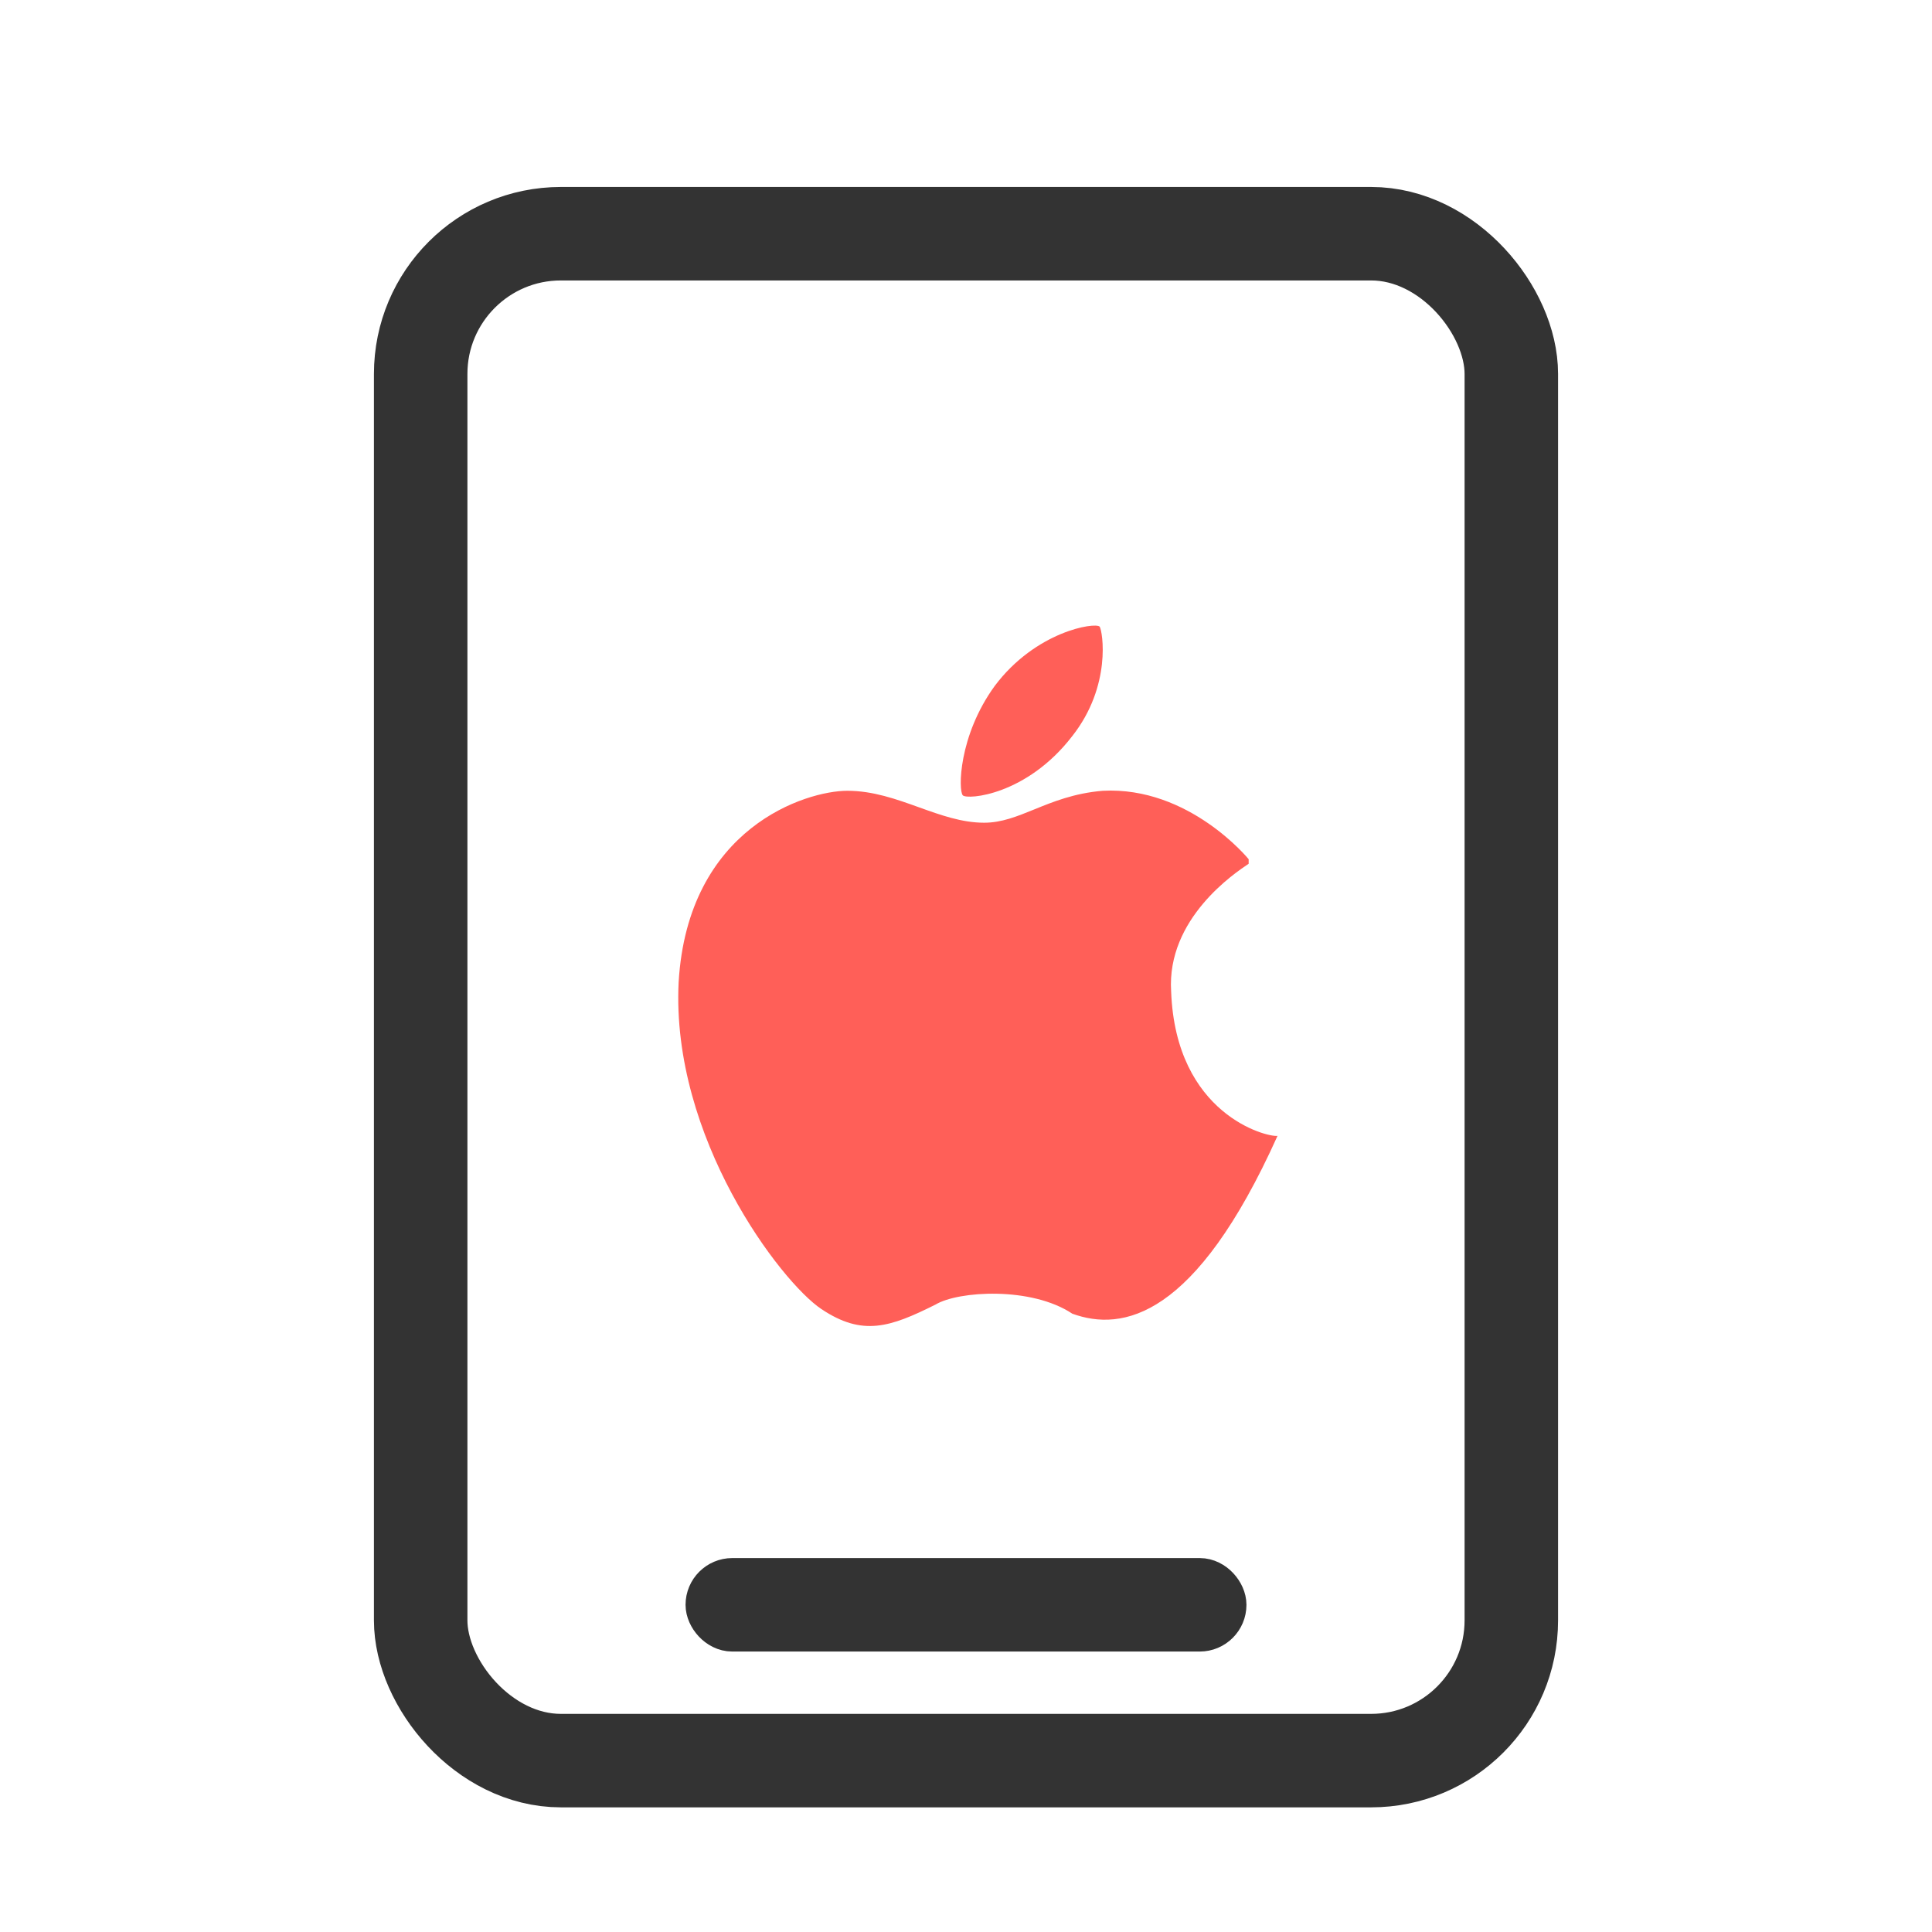
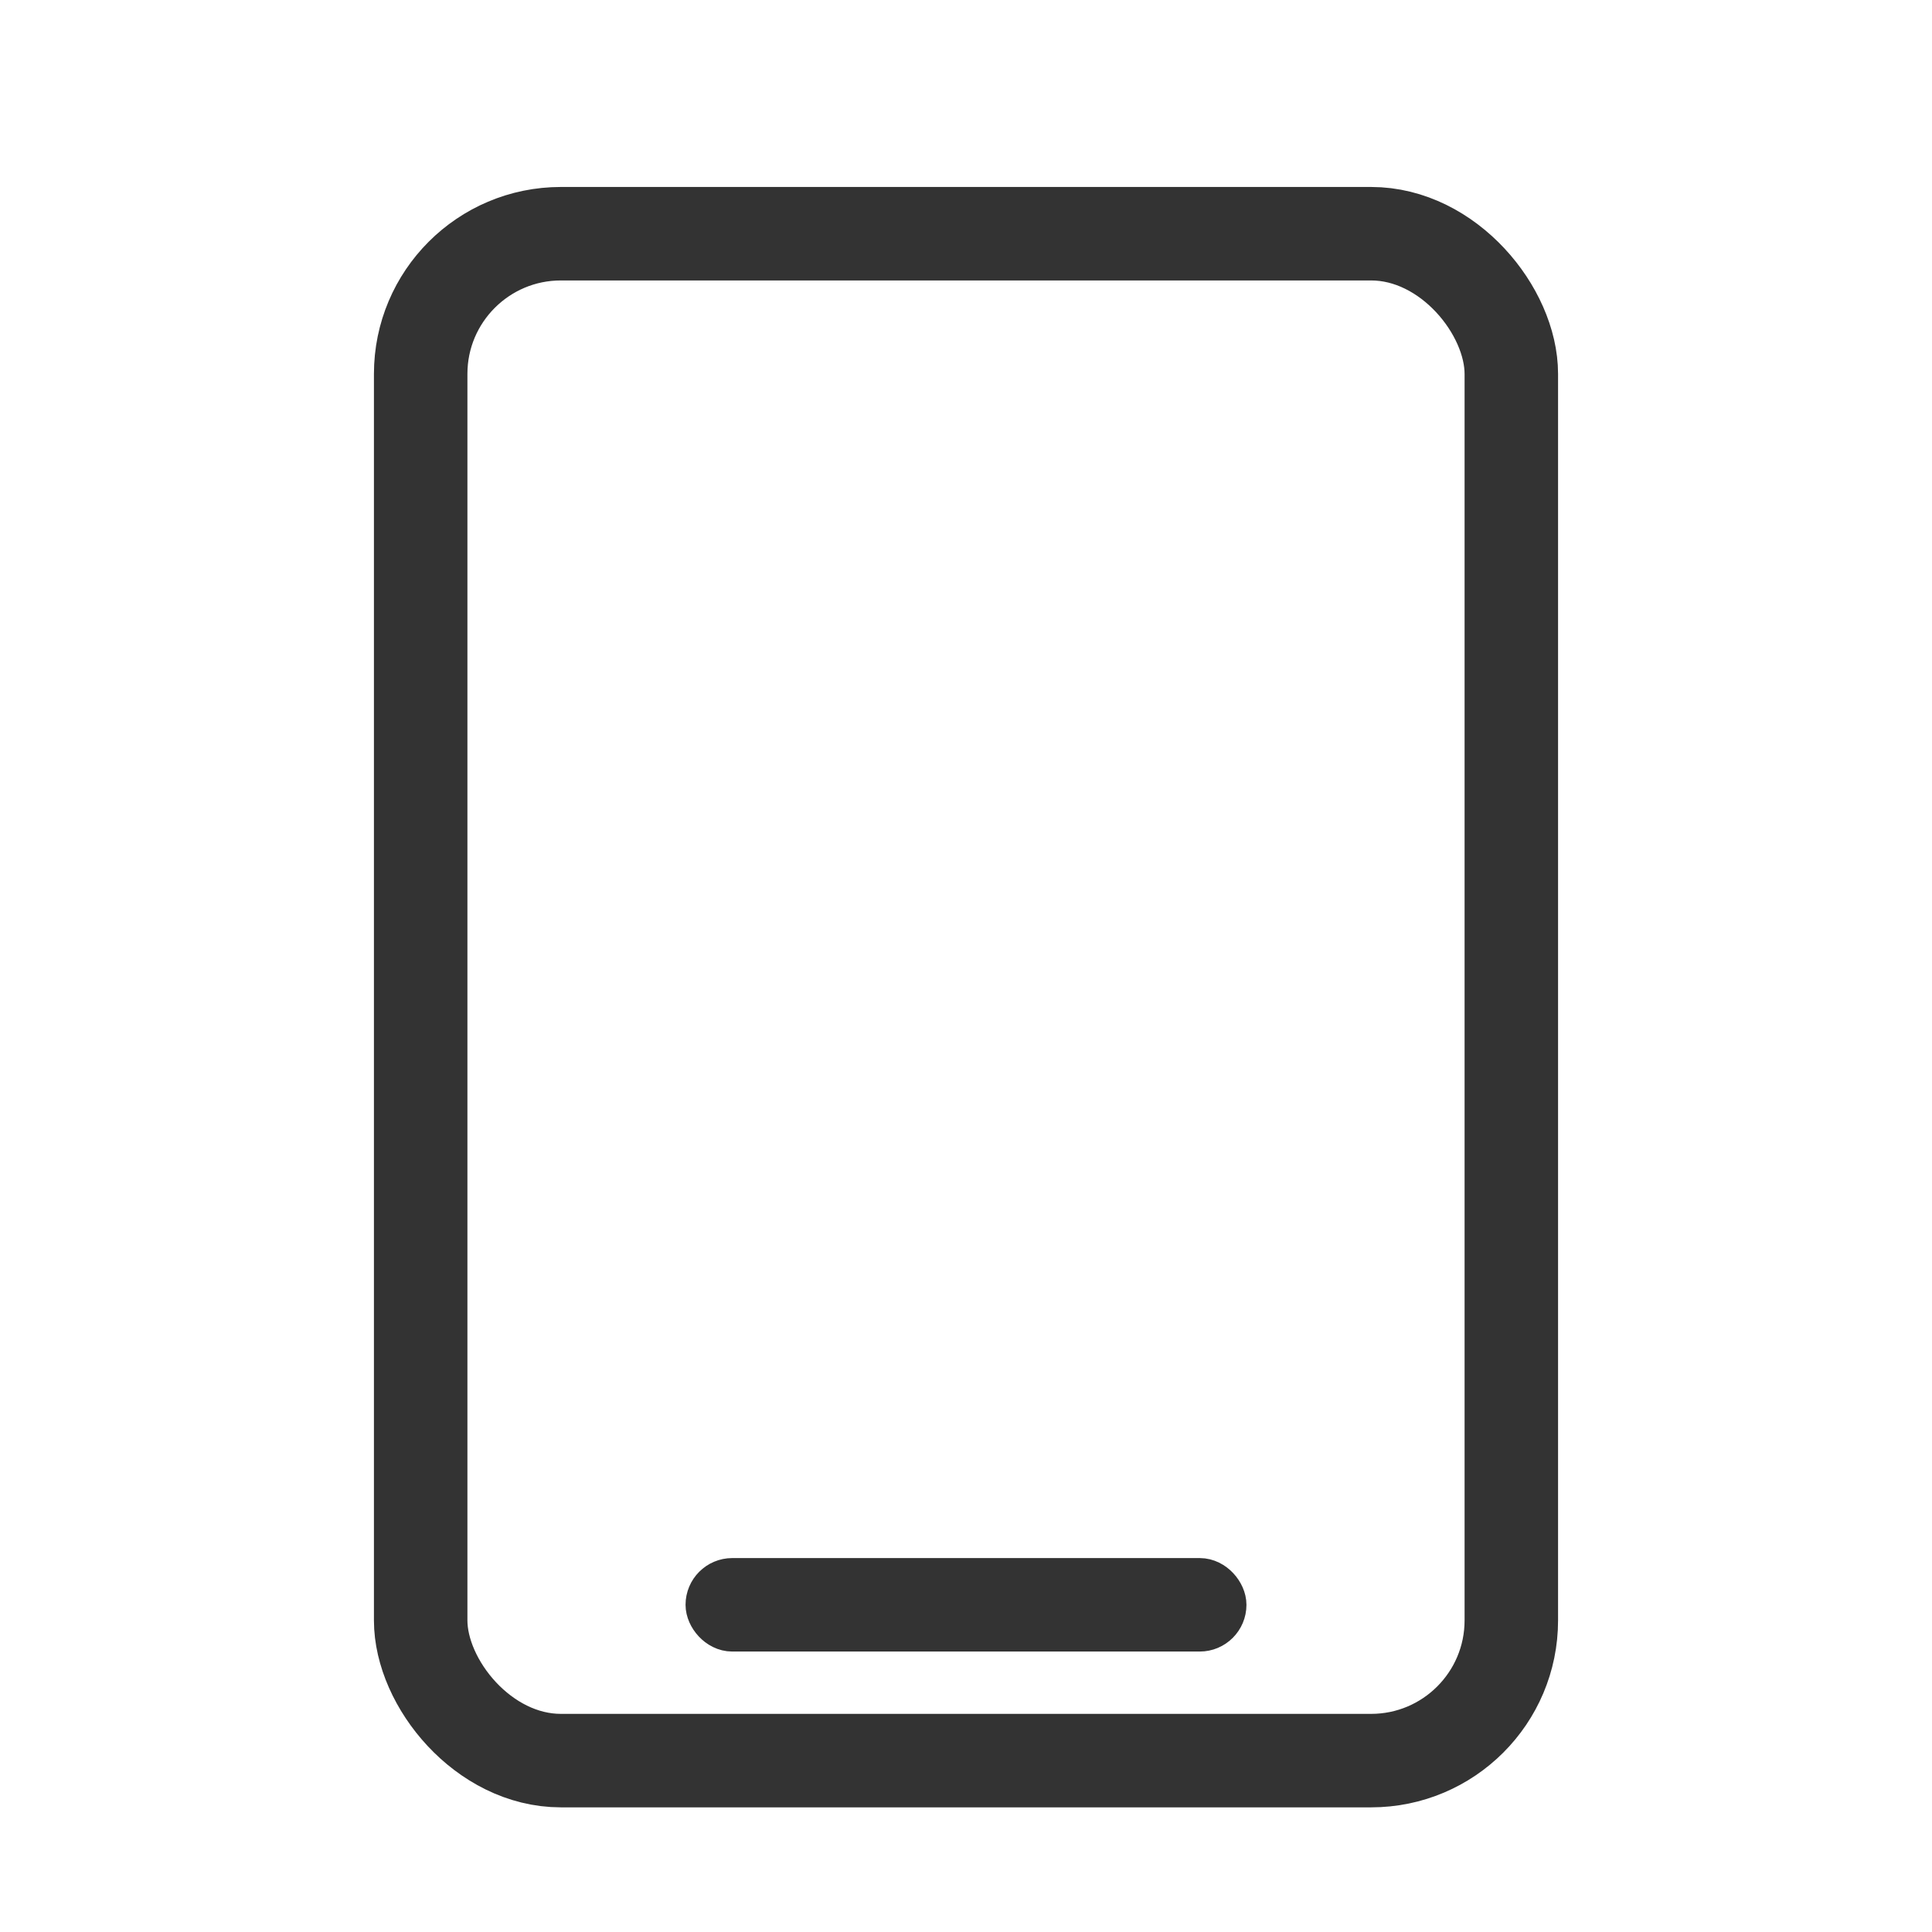
<svg xmlns="http://www.w3.org/2000/svg" width="62" height="62" viewBox="0 0 62 62" fill="none">
  <g id="16">
    <g id="ç¼ç» 37">
      <rect id="Rectangle 3101" x="13.5" y="7.5" width="35" height="49" rx="4.5" stroke="#333333" stroke-width="3" />
      <rect id="Rectangle 3102" x="22.75" y="50.75" width="16.5" height="1.5" rx="0.75" stroke="#333333" stroke-width="1.5" />
-       <path id="Union" fill-rule="evenodd" clip-rule="evenodd" d="M35.289 20.109C35.386 20.255 35.679 22.011 34.411 23.621C32.947 25.524 31.045 25.67 30.898 25.524C30.752 25.377 30.752 23.621 31.923 22.011C33.24 20.255 35.142 19.963 35.289 20.109ZM40.071 27.719C39.632 28.012 37.436 29.475 37.583 31.816C37.729 35.768 40.656 36.499 40.997 36.451C38.363 42.304 36.022 42.743 34.412 42.158C33.095 41.28 30.753 41.426 30.022 41.865C28.558 42.597 27.68 42.89 26.363 42.012C25.046 41.134 21.534 36.499 21.778 31.524C22.07 26.548 25.875 25.377 27.192 25.377C28.016 25.377 28.764 25.646 29.493 25.908C30.189 26.158 30.868 26.402 31.583 26.402C32.142 26.402 32.635 26.201 33.189 25.976C33.793 25.73 34.471 25.454 35.388 25.377C38.168 25.231 40.071 27.573 40.071 27.573V27.719Z" fill="#FF5F58" />
    </g>
  </g>
</svg>